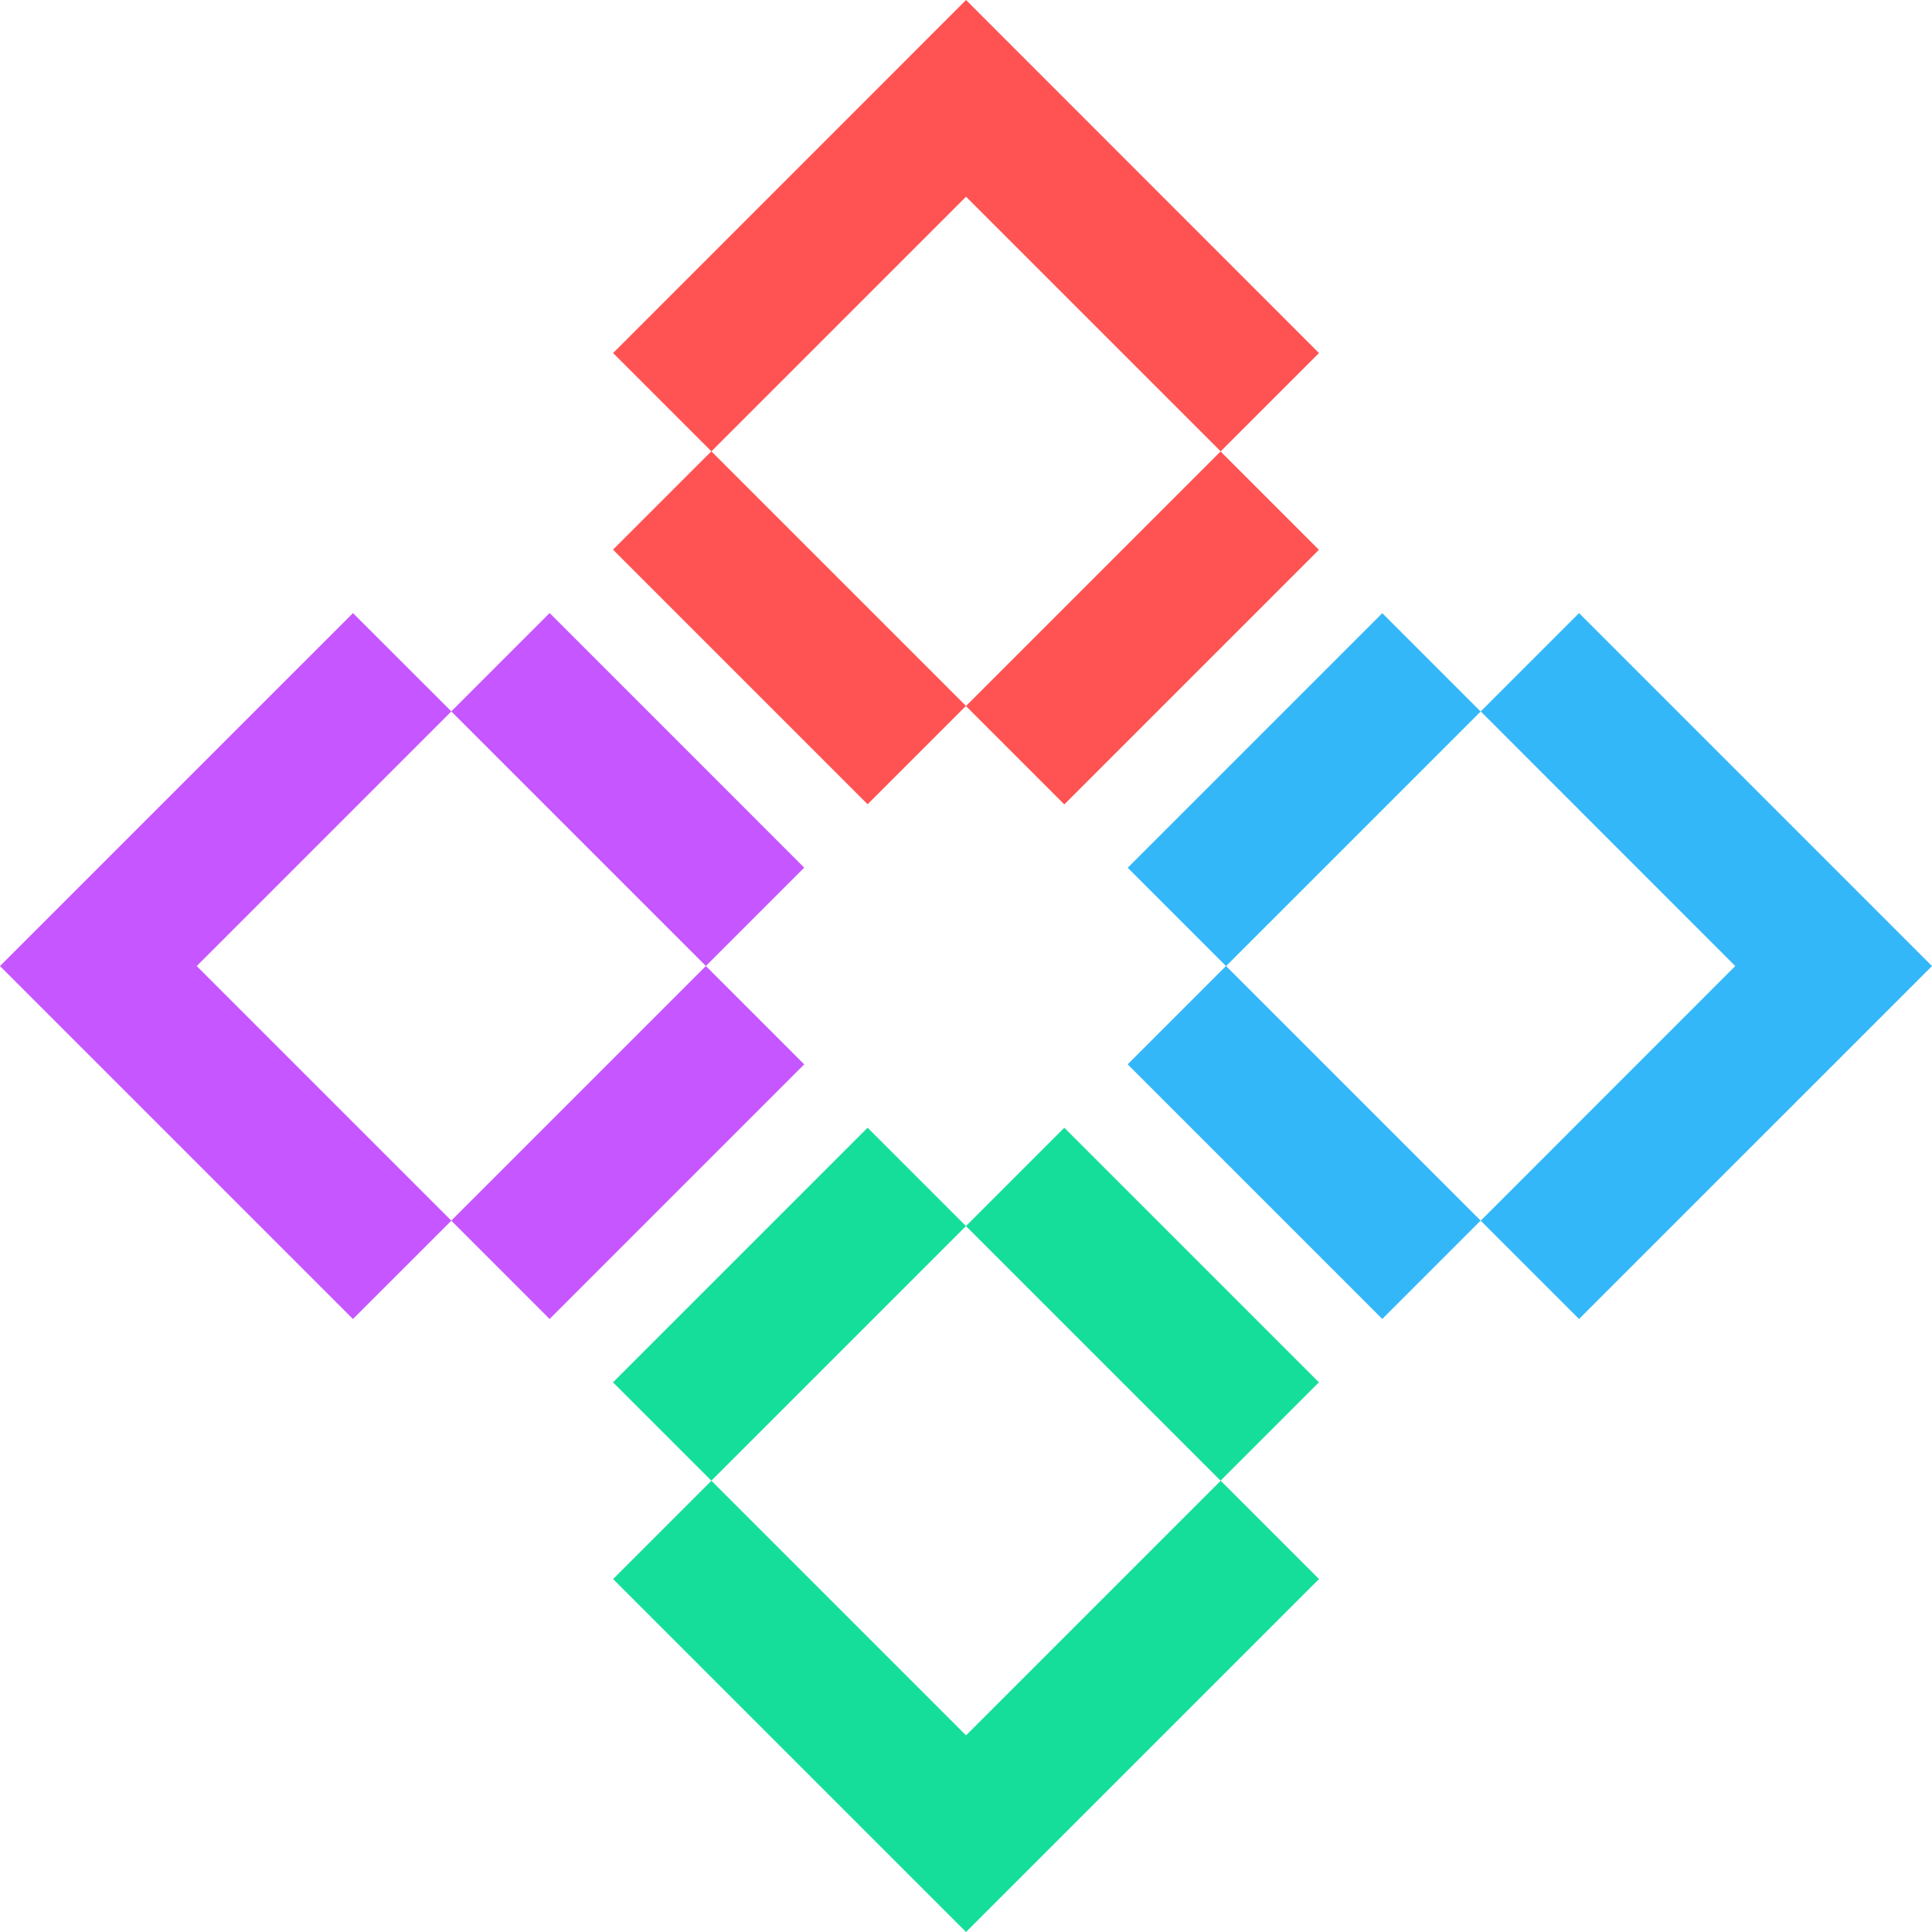
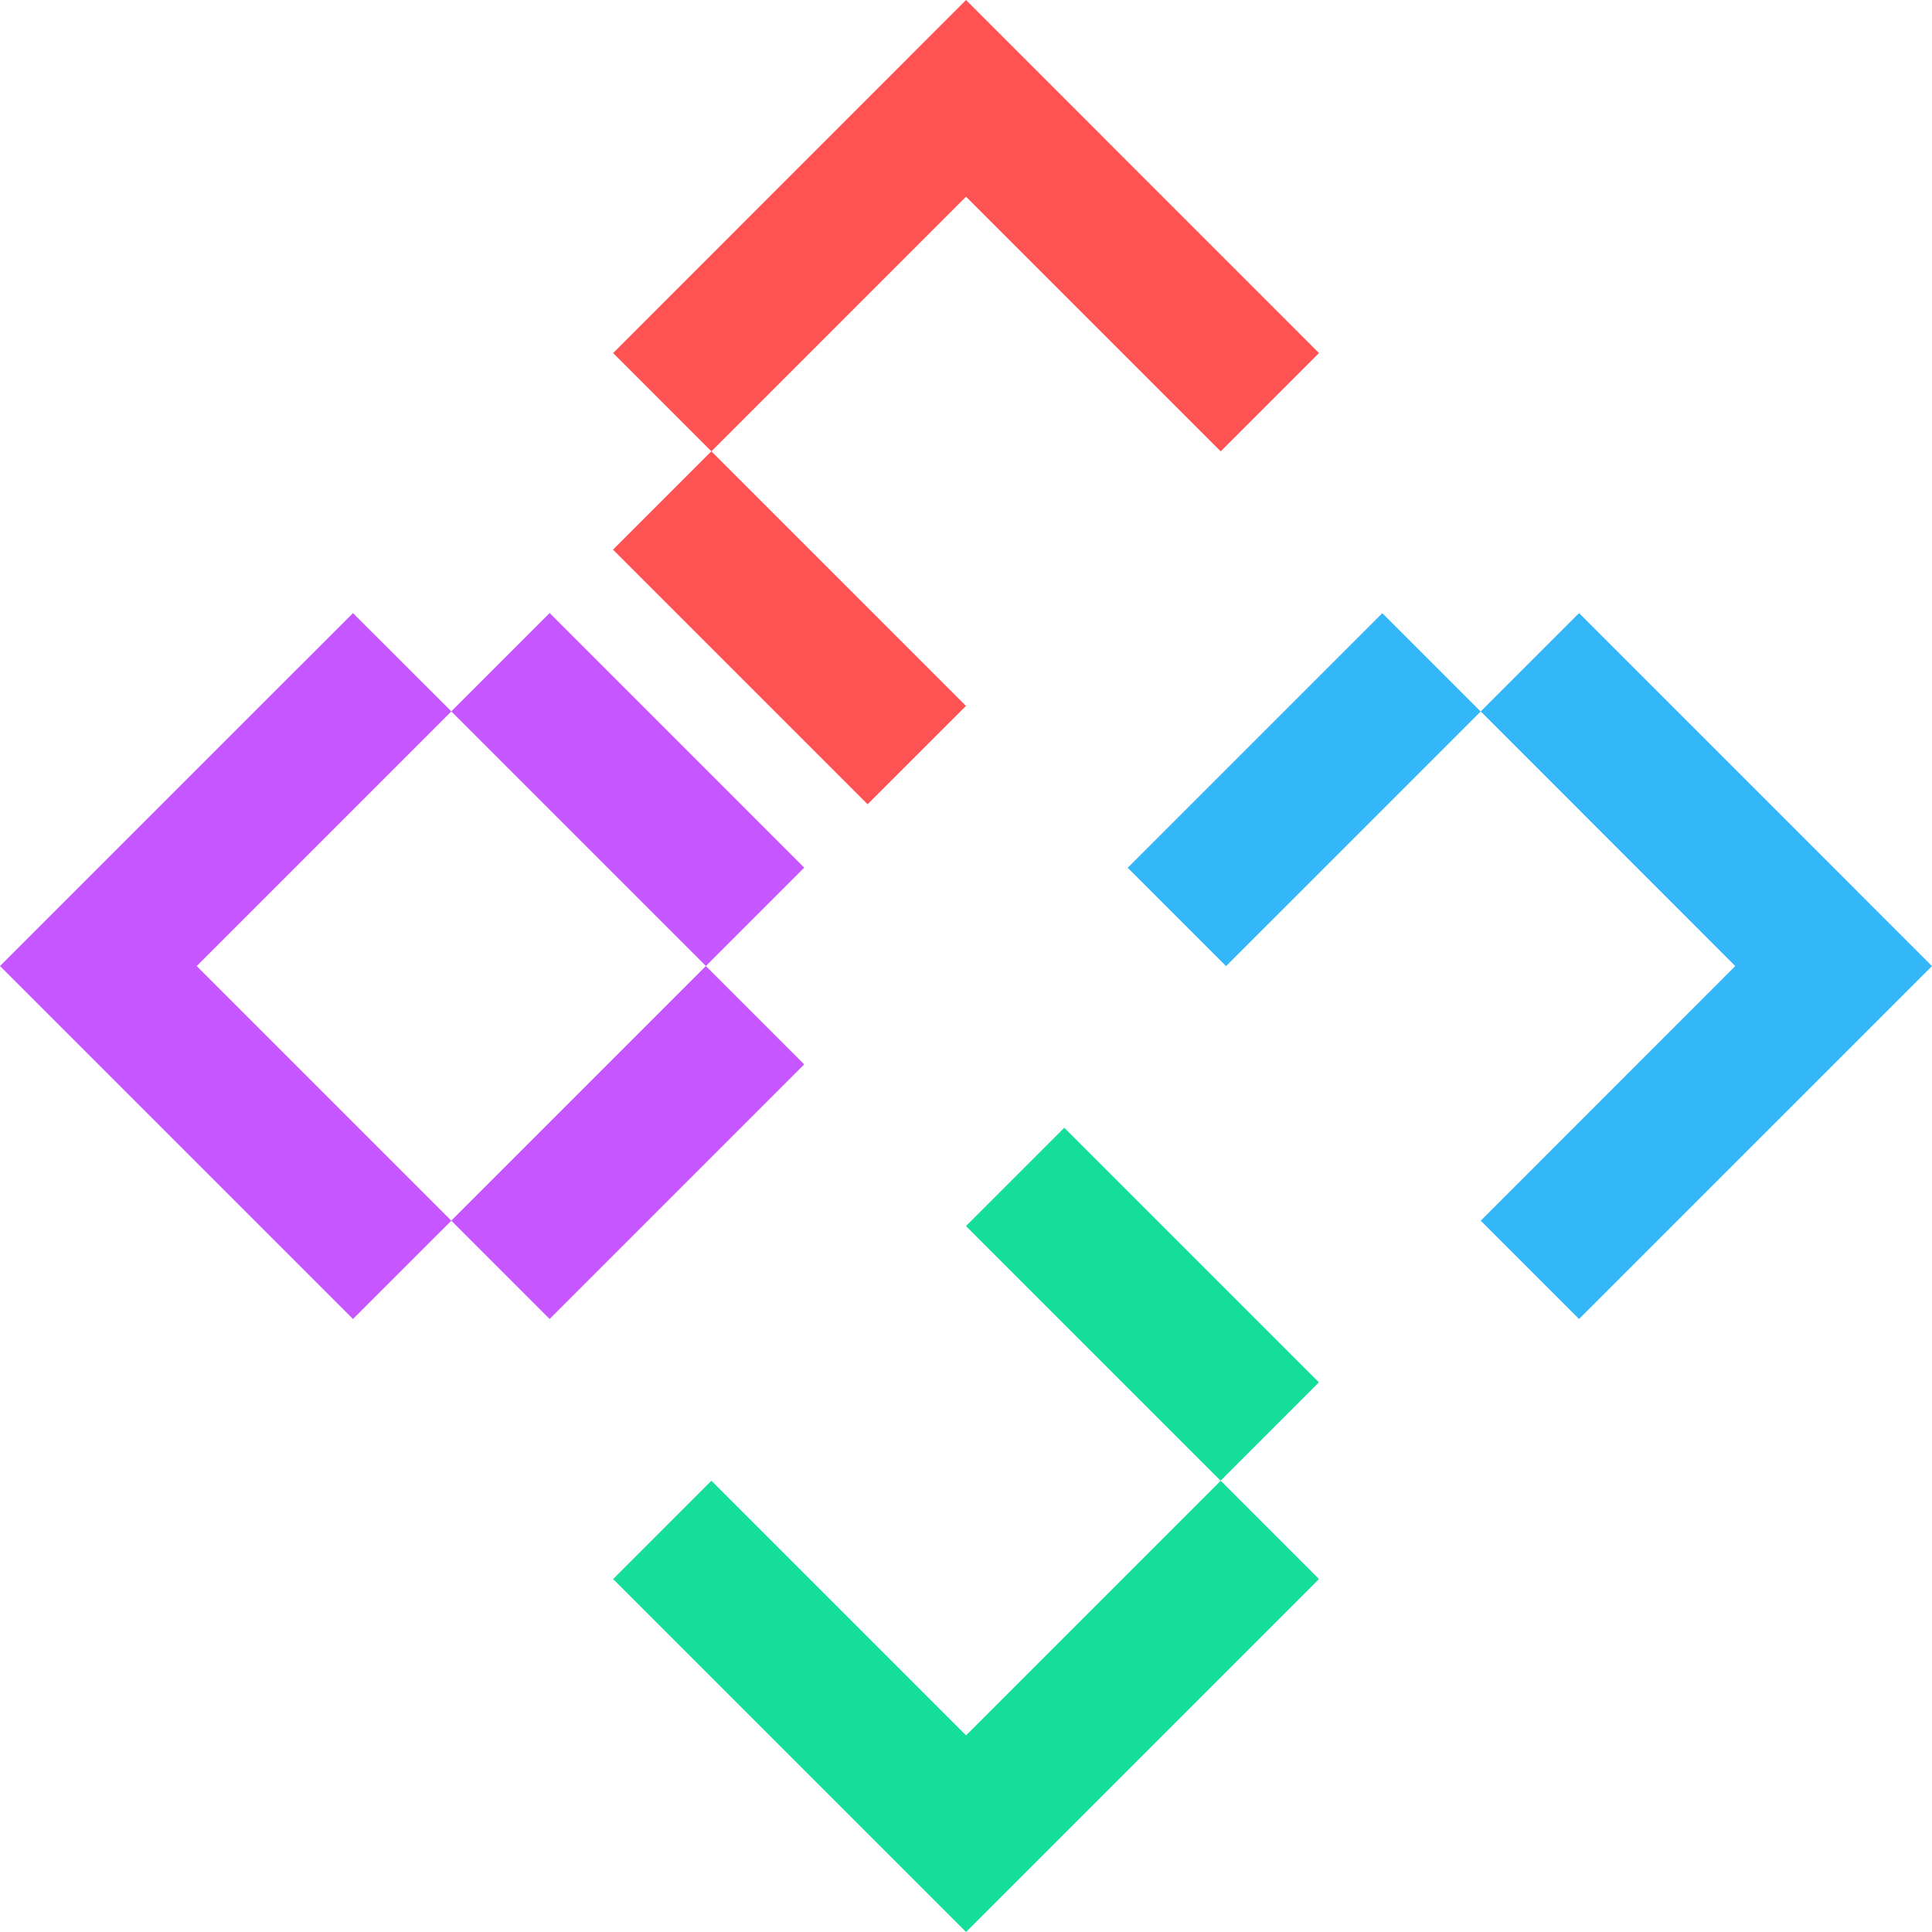
<svg xmlns="http://www.w3.org/2000/svg" width="256" height="256" viewBox="0 0 256 256" fill="none">
-   <path d="M114.962 149.429L81.226 183.165L94.258 196.197L127.995 162.461L114.962 149.429Z" fill="#15DE9B" />
  <path d="M141.026 149.43L127.994 162.462L161.73 196.198L174.762 183.166L141.026 149.43Z" fill="#15DE9B" />
  <path d="M174.774 209.233L161.748 196.206L128.006 229.947L94.265 196.206L81.239 209.233L128.006 256L174.774 209.233Z" fill="#15DE9B" />
  <path d="M93.53 128.003L59.794 161.739L72.826 174.772L106.562 141.036L93.53 128.003Z" fill="#C656FF" />
  <path d="M72.828 81.231L59.795 94.263L93.531 127.999L106.563 114.967L72.828 81.231Z" fill="#C656FF" />
  <path d="M59.807 94.265L46.768 81.239L0 128.006L46.768 174.774L59.807 161.747L26.066 128.006L59.807 94.265Z" fill="#C656FF" />
  <path d="M183.162 81.249L149.426 114.985L162.458 128.017L196.194 94.281L183.162 81.249Z" fill="#33B7F9" />
-   <path d="M162.456 127.998L149.424 141.03L183.16 174.766L196.192 161.734L162.456 127.998Z" fill="#33B7F9" />
  <path d="M209.233 81.239L196.206 94.265L229.934 128.007L196.206 161.748L209.233 174.774L256 128.007L209.233 81.239Z" fill="#33B7F9" />
-   <path d="M161.73 59.819L127.994 93.555L141.026 106.587L174.762 72.851L161.73 59.819Z" fill="#FF5353" />
  <path d="M94.257 59.799L81.225 72.831L114.961 106.567L127.994 93.535L94.257 59.799Z" fill="#FF5353" />
  <path d="M161.747 59.807L174.773 46.781L128.005 0L81.238 46.781L94.264 59.807L128.005 26.066L161.747 59.807Z" fill="#FF5353" />
</svg>